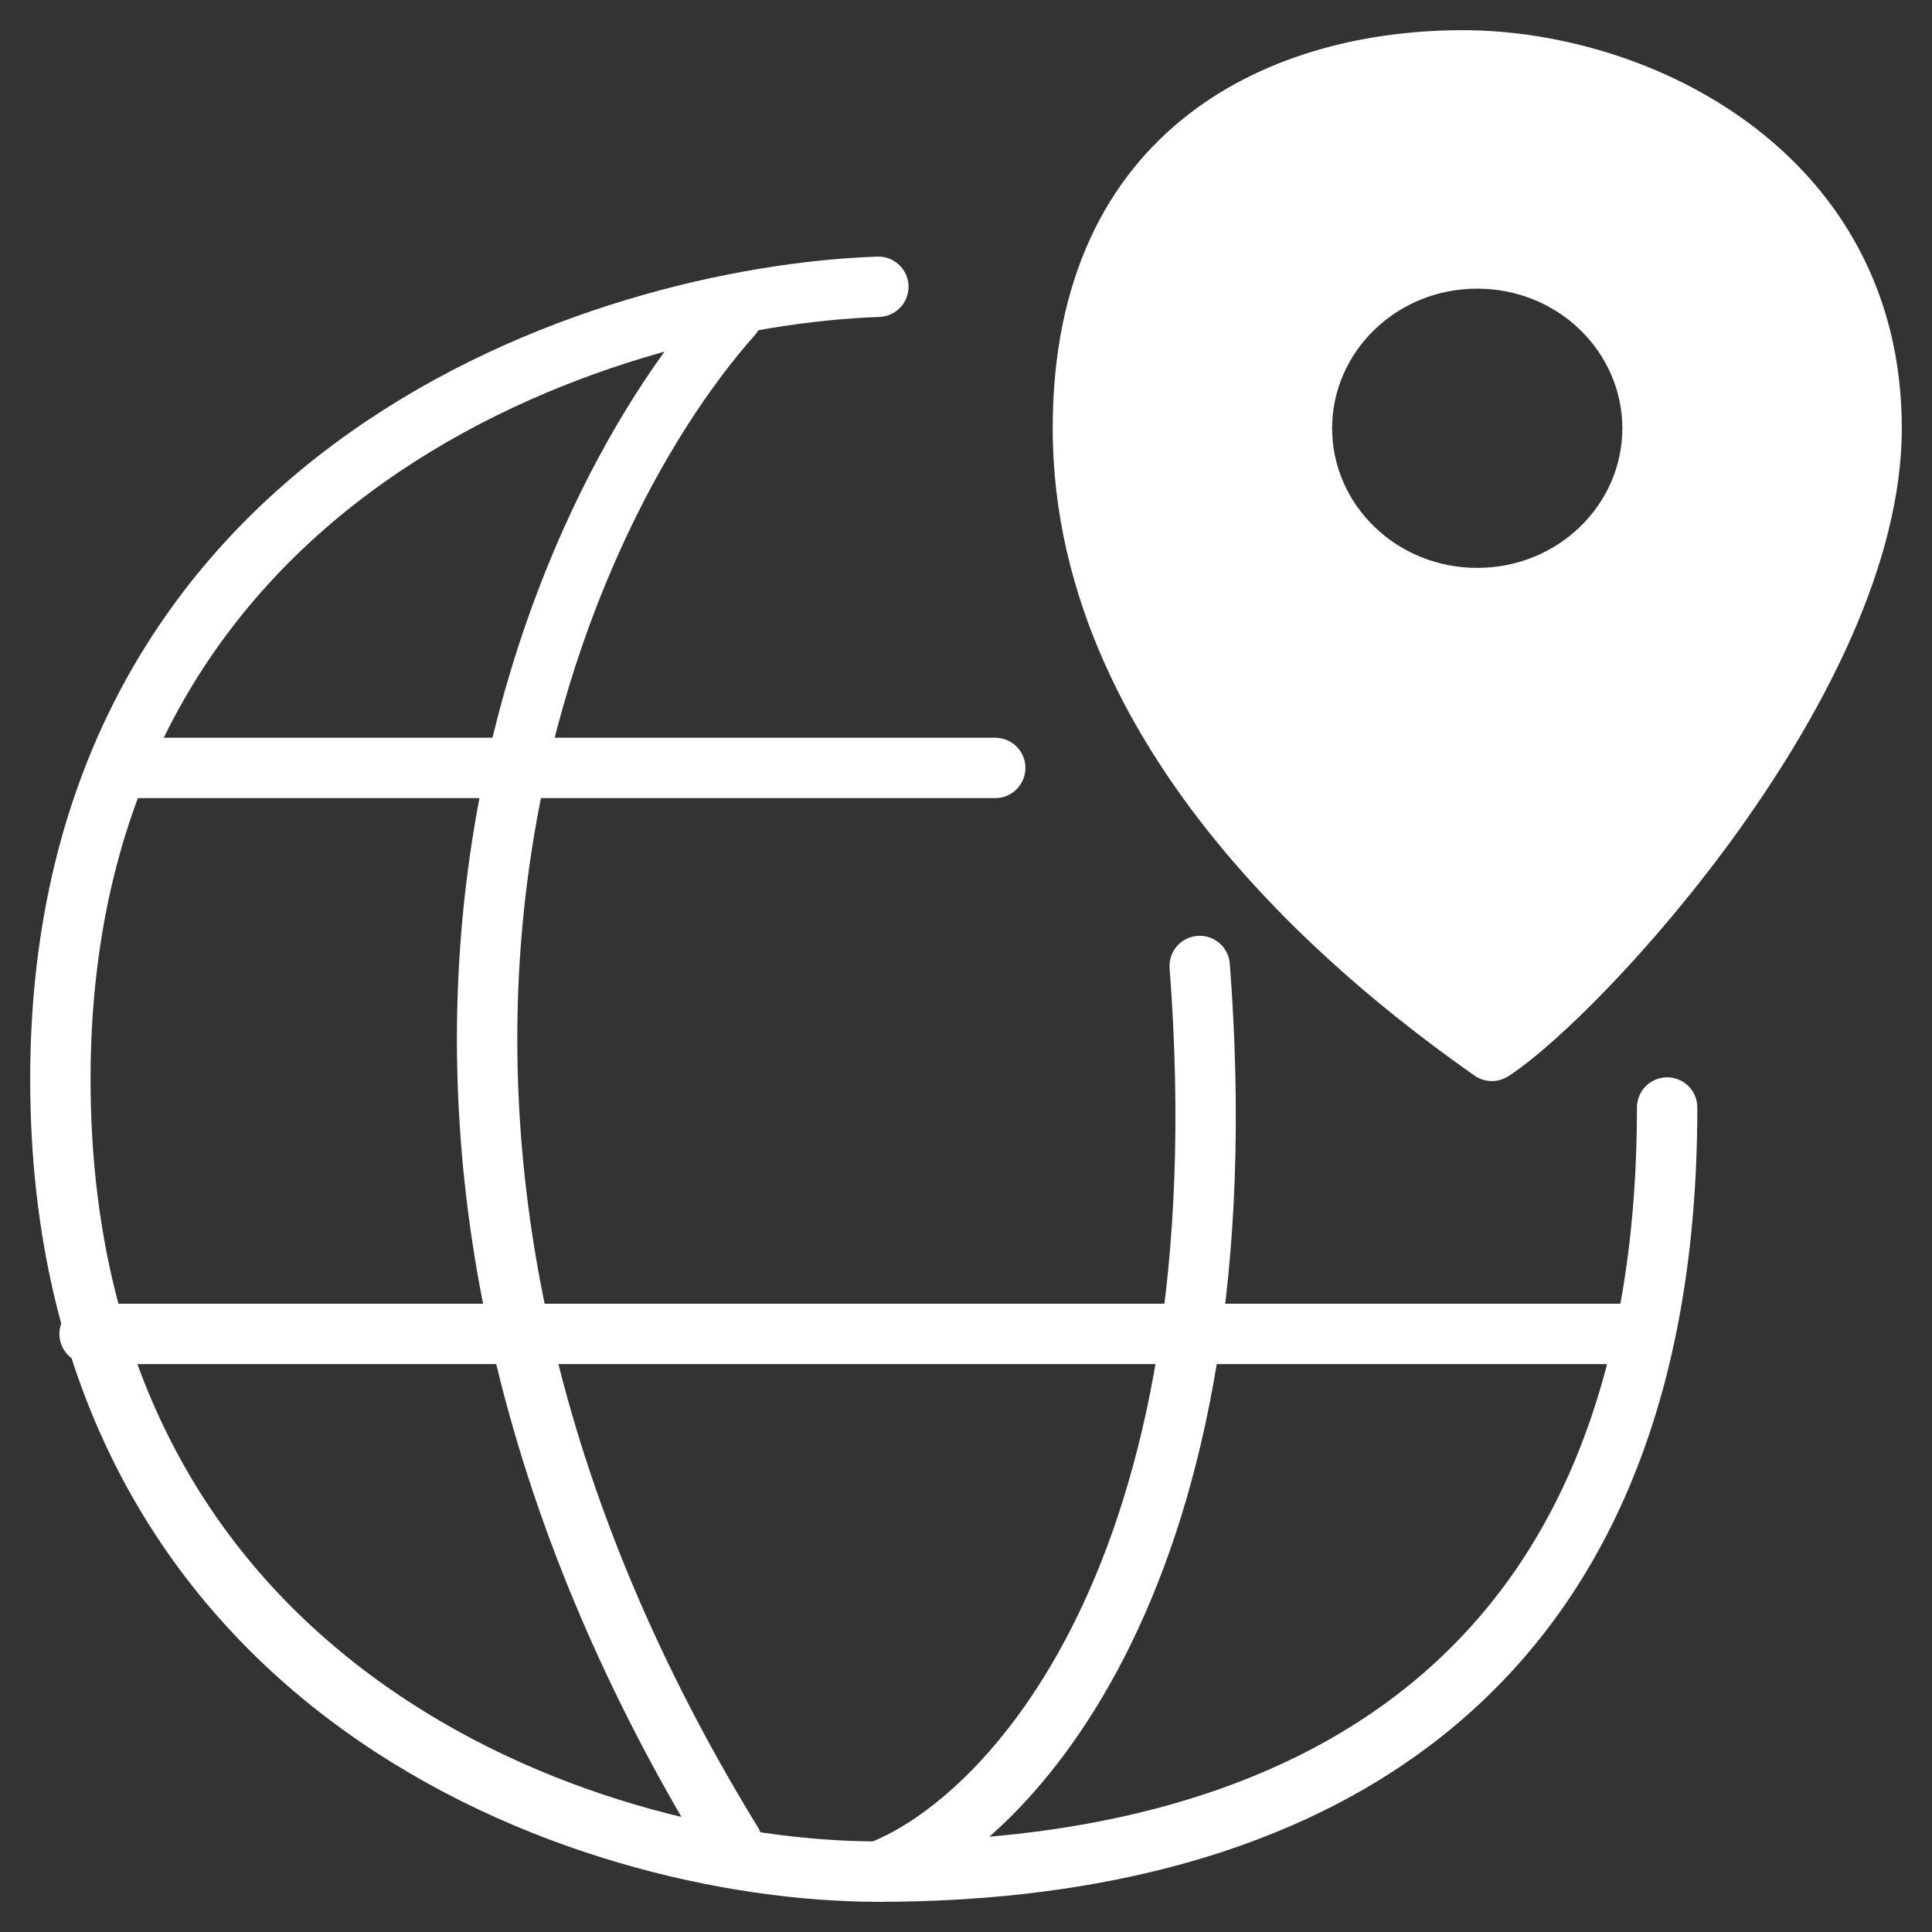
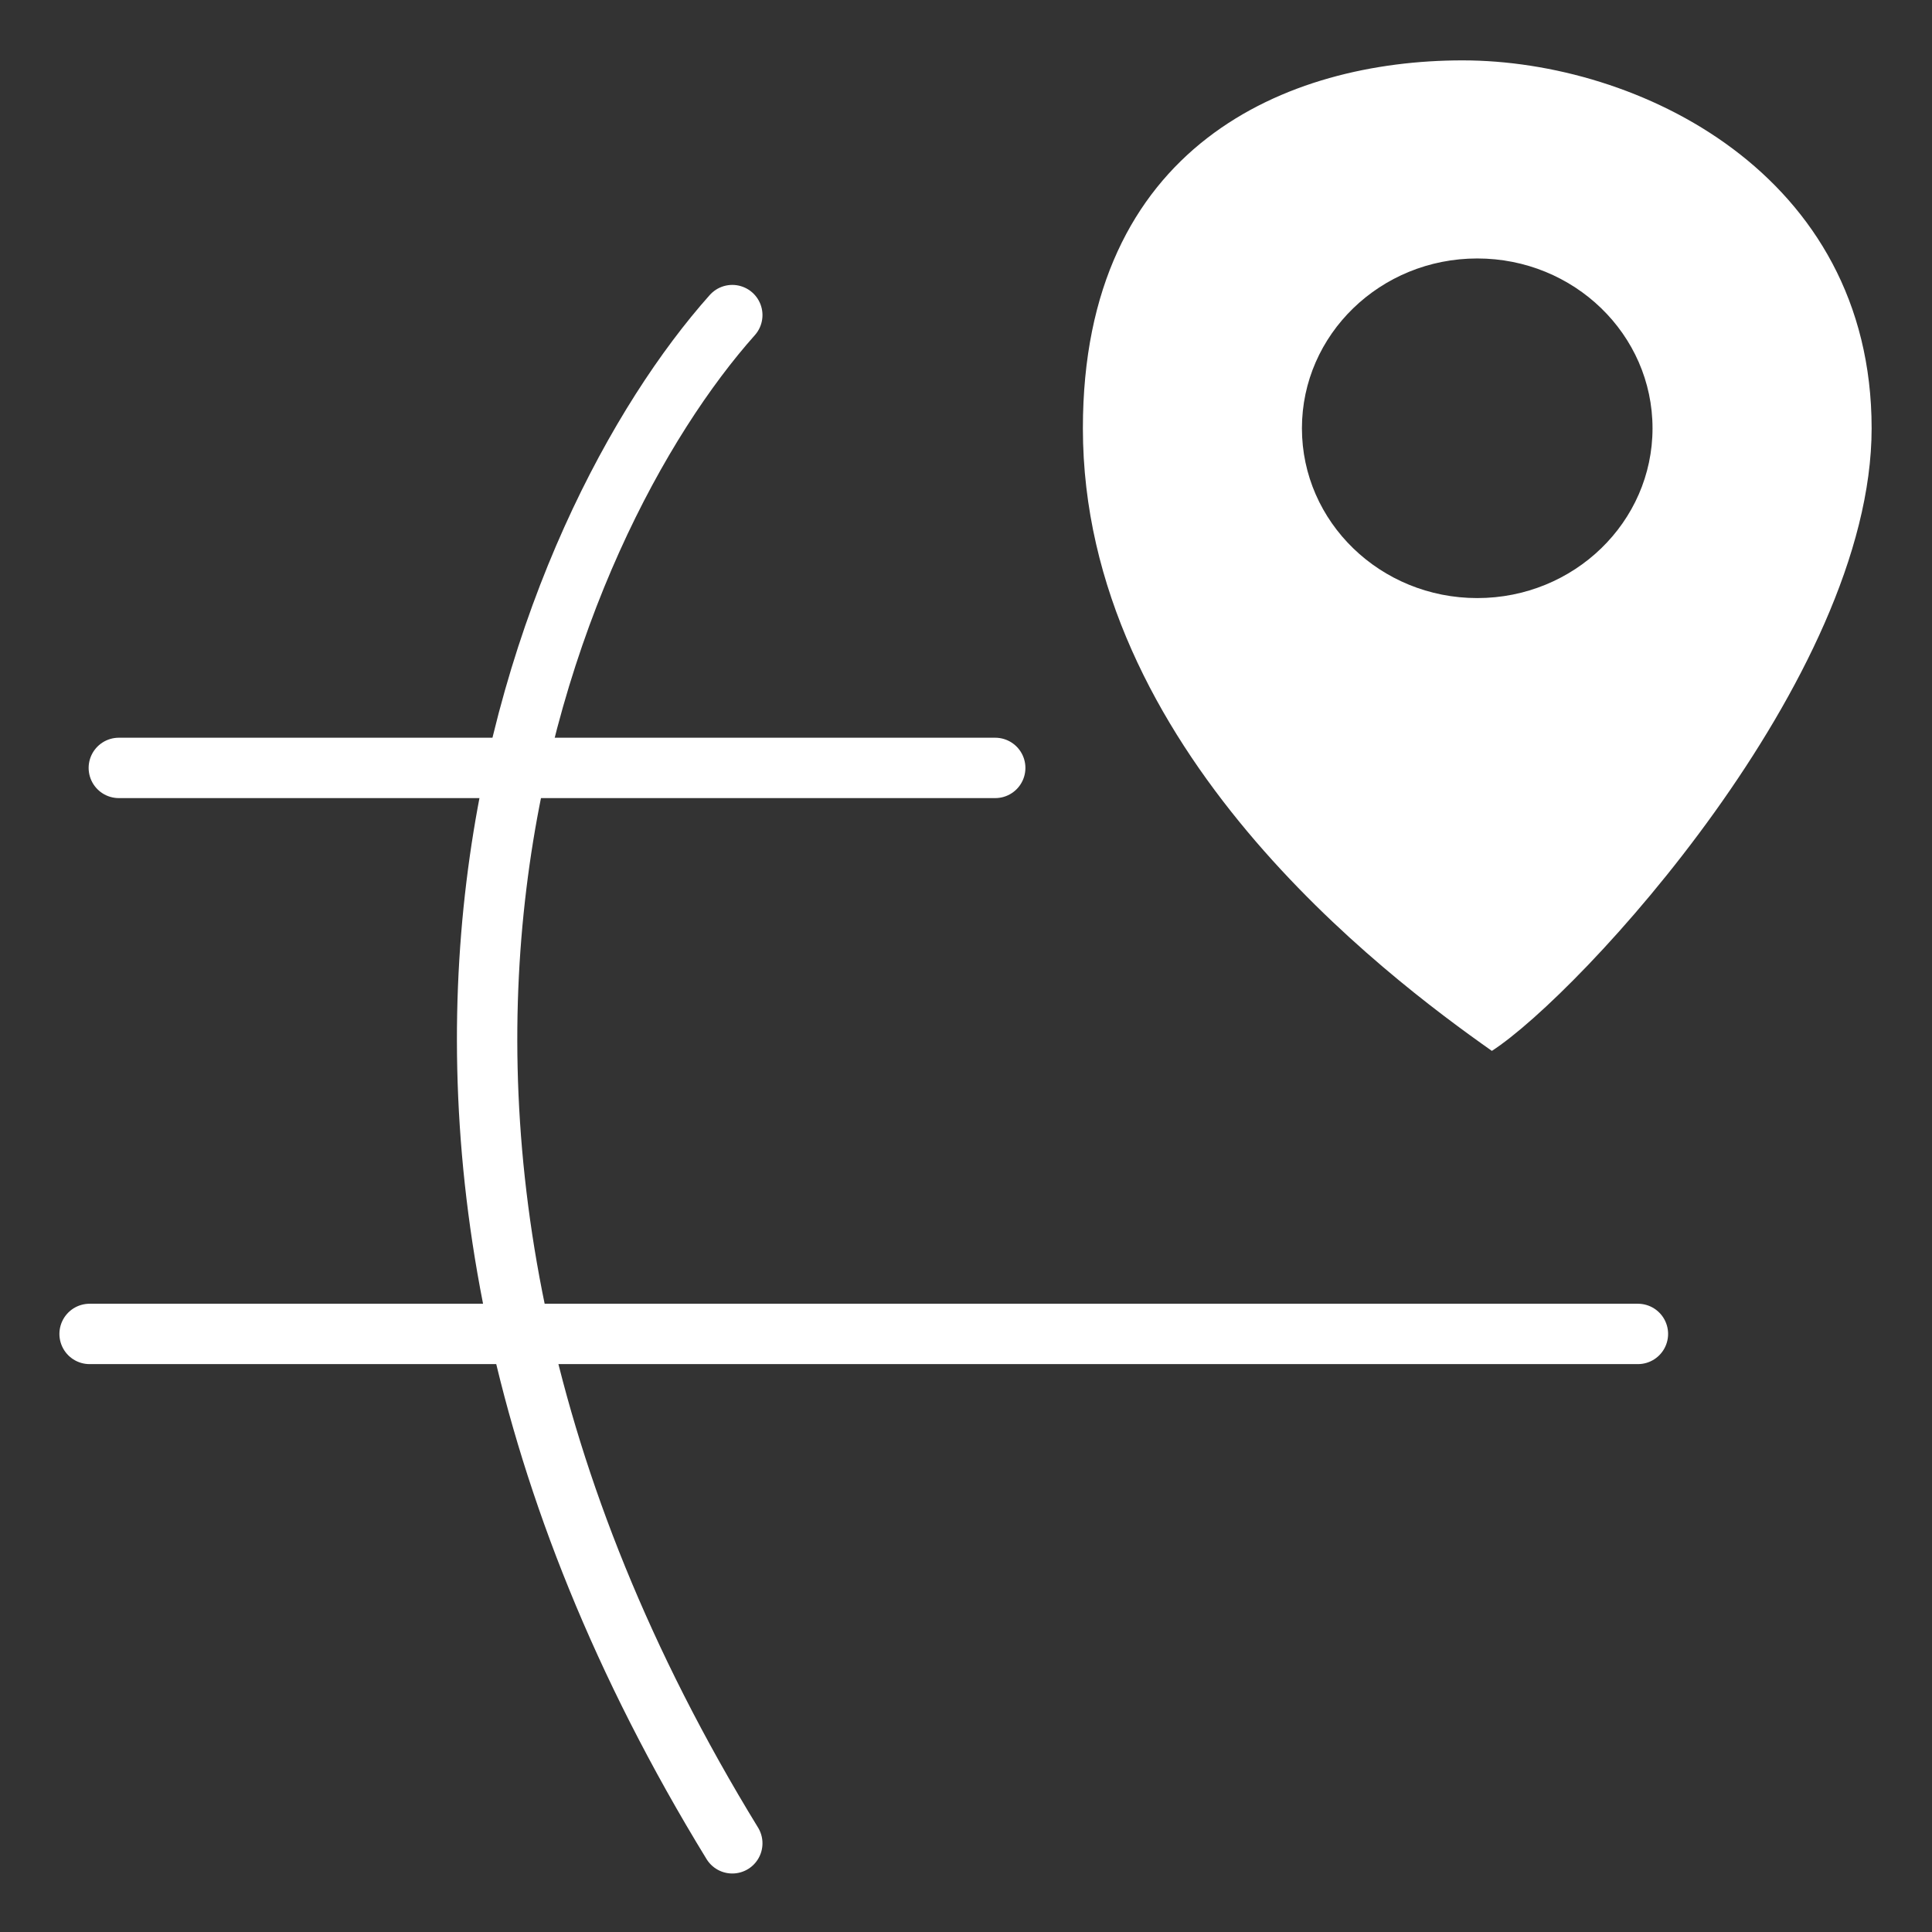
<svg xmlns="http://www.w3.org/2000/svg" width="32" height="32" viewBox="0 0 32 32" fill="none">
  <rect x="0" y="0" width="32" height="32" fill="#333333" stroke="none" />
-   <path d="M14.548 4.75C10.032 4.906 1 7.75 1 17.875C1 28 9.71 31 14.548 31C20.839 31 27.613 28.469 27.613 18.344" stroke="white" stroke-linecap="round" stroke-linejoin="round" />
  <path d="M1.484 22.094H27.129" stroke="white" stroke-linecap="round" stroke-linejoin="round" />
  <path d="M1.968 12.719H16.484" stroke="white" stroke-linecap="round" stroke-linejoin="round" />
  <path d="M12.129 5.219C9.065 8.656 4.774 18.531 12.129 30.531" stroke="white" stroke-linecap="round" stroke-linejoin="round" />
-   <path d="M14.548 31C16.645 30.219 20.645 26.125 19.871 16" stroke="white" stroke-linecap="round" stroke-linejoin="round" />
  <path fill-rule="evenodd" clip-rule="evenodd" d="M24.71 17.406C26.161 16.469 31 11.236 31 7.094C31 2.875 27.129 1 24.226 1C21.323 1 17.936 2.406 17.936 7.094C17.936 12.397 22.936 16.156 24.71 17.406ZM24.468 9.906C26.071 9.906 27.371 8.647 27.371 7.094C27.371 5.54 26.071 4.281 24.468 4.281C22.864 4.281 21.564 5.54 21.564 7.094C21.564 8.647 22.864 9.906 24.468 9.906Z" fill="white" />
-   <path d="M24.71 17.406L24.422 17.815C24.588 17.932 24.81 17.937 24.981 17.826L24.71 17.406ZM30.5 7.094C30.5 9 29.371 11.235 27.993 13.161C26.618 15.081 25.088 16.566 24.438 16.986L24.981 17.826C25.782 17.309 27.398 15.709 28.806 13.743C30.209 11.782 31.5 9.329 31.5 7.094H30.5ZM24.226 1.5C25.582 1.5 27.167 1.941 28.402 2.865C29.621 3.778 30.5 5.159 30.5 7.094H31.5C31.5 4.809 30.443 3.144 29.001 2.065C27.575 0.997 25.773 0.5 24.226 0.5V1.5ZM18.436 7.094C18.436 4.885 19.225 3.516 20.298 2.684C21.392 1.836 22.844 1.5 24.226 1.5V0.5C22.705 0.5 21.011 0.867 19.686 1.894C18.339 2.937 17.436 4.615 17.436 7.094H18.436ZM24.998 16.997C24.122 16.38 22.47 15.158 21.041 13.449C19.61 11.739 18.436 9.583 18.436 7.094H17.436C17.436 9.907 18.761 12.283 20.274 14.091C21.788 15.9 23.524 17.182 24.422 17.815L24.998 16.997ZM26.871 7.094C26.871 8.356 25.81 9.406 24.468 9.406V10.406C26.332 10.406 27.871 8.938 27.871 7.094H26.871ZM24.468 4.781C25.81 4.781 26.871 5.831 26.871 7.094H27.871C27.871 5.249 26.332 3.781 24.468 3.781V4.781ZM22.064 7.094C22.064 5.831 23.125 4.781 24.468 4.781V3.781C22.603 3.781 21.064 5.249 21.064 7.094H22.064ZM24.468 9.406C23.125 9.406 22.064 8.356 22.064 7.094H21.064C21.064 8.938 22.603 10.406 24.468 10.406V9.406Z" fill="white" />
</svg>